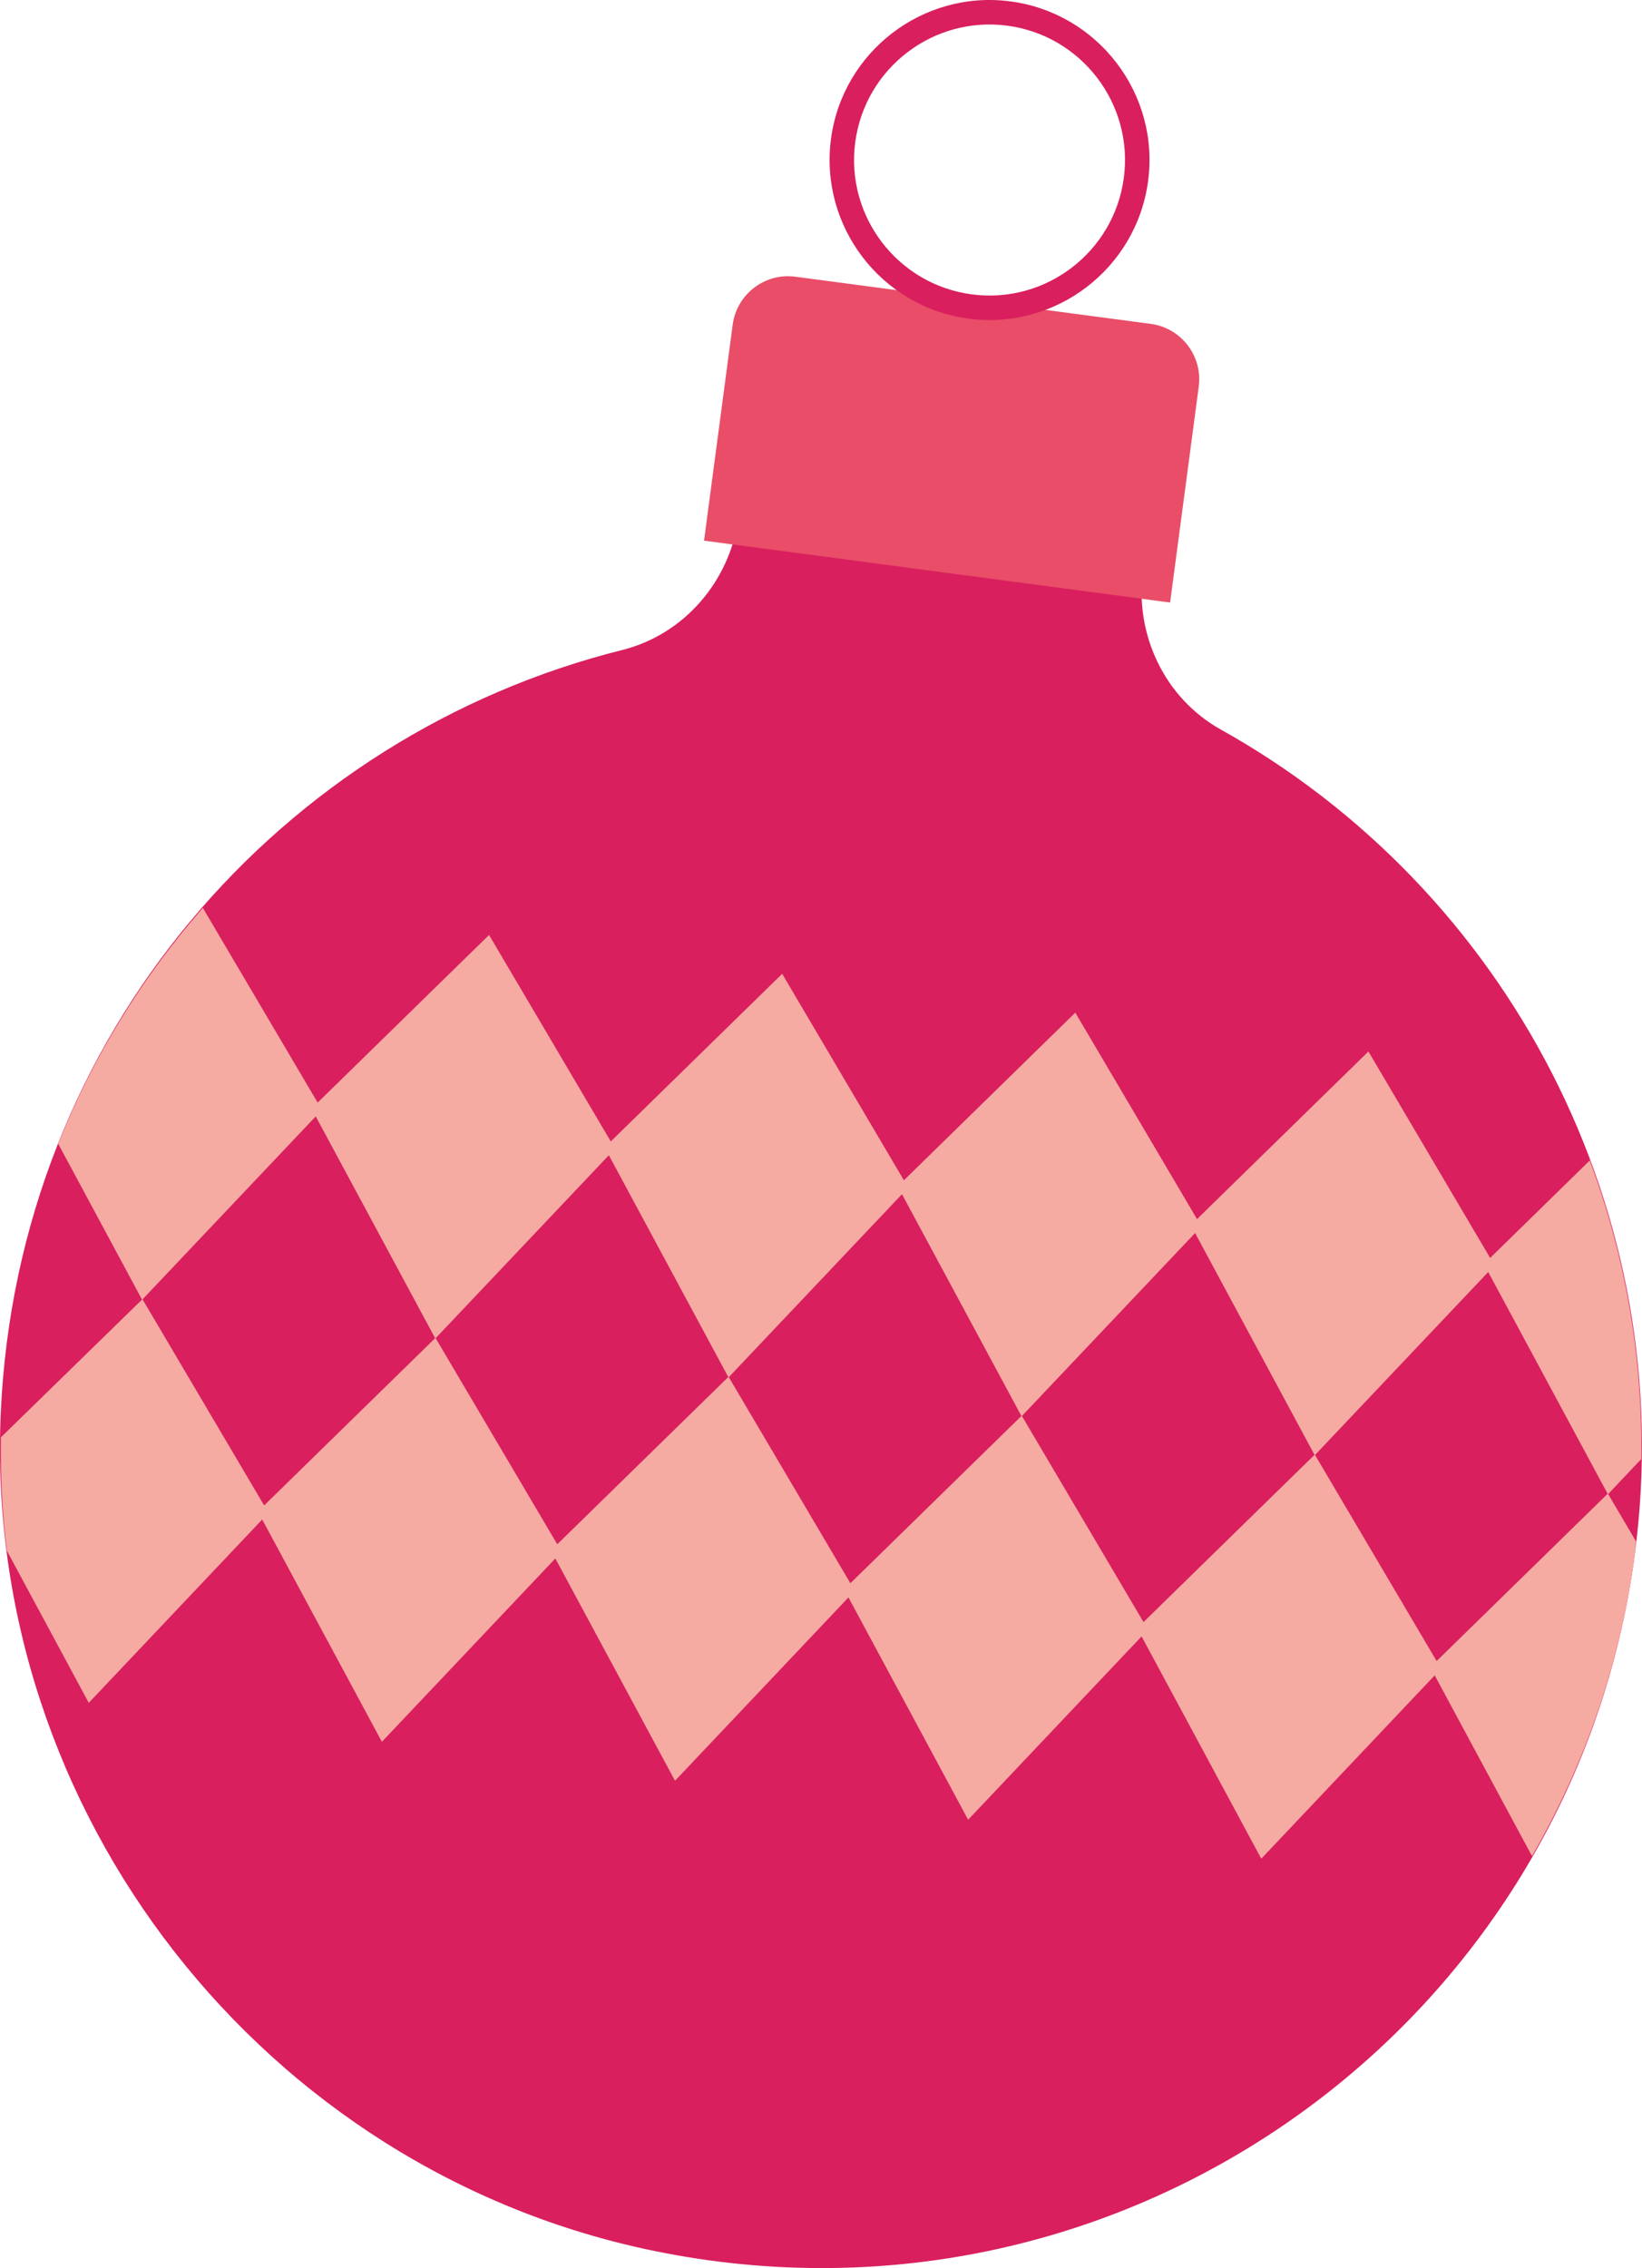
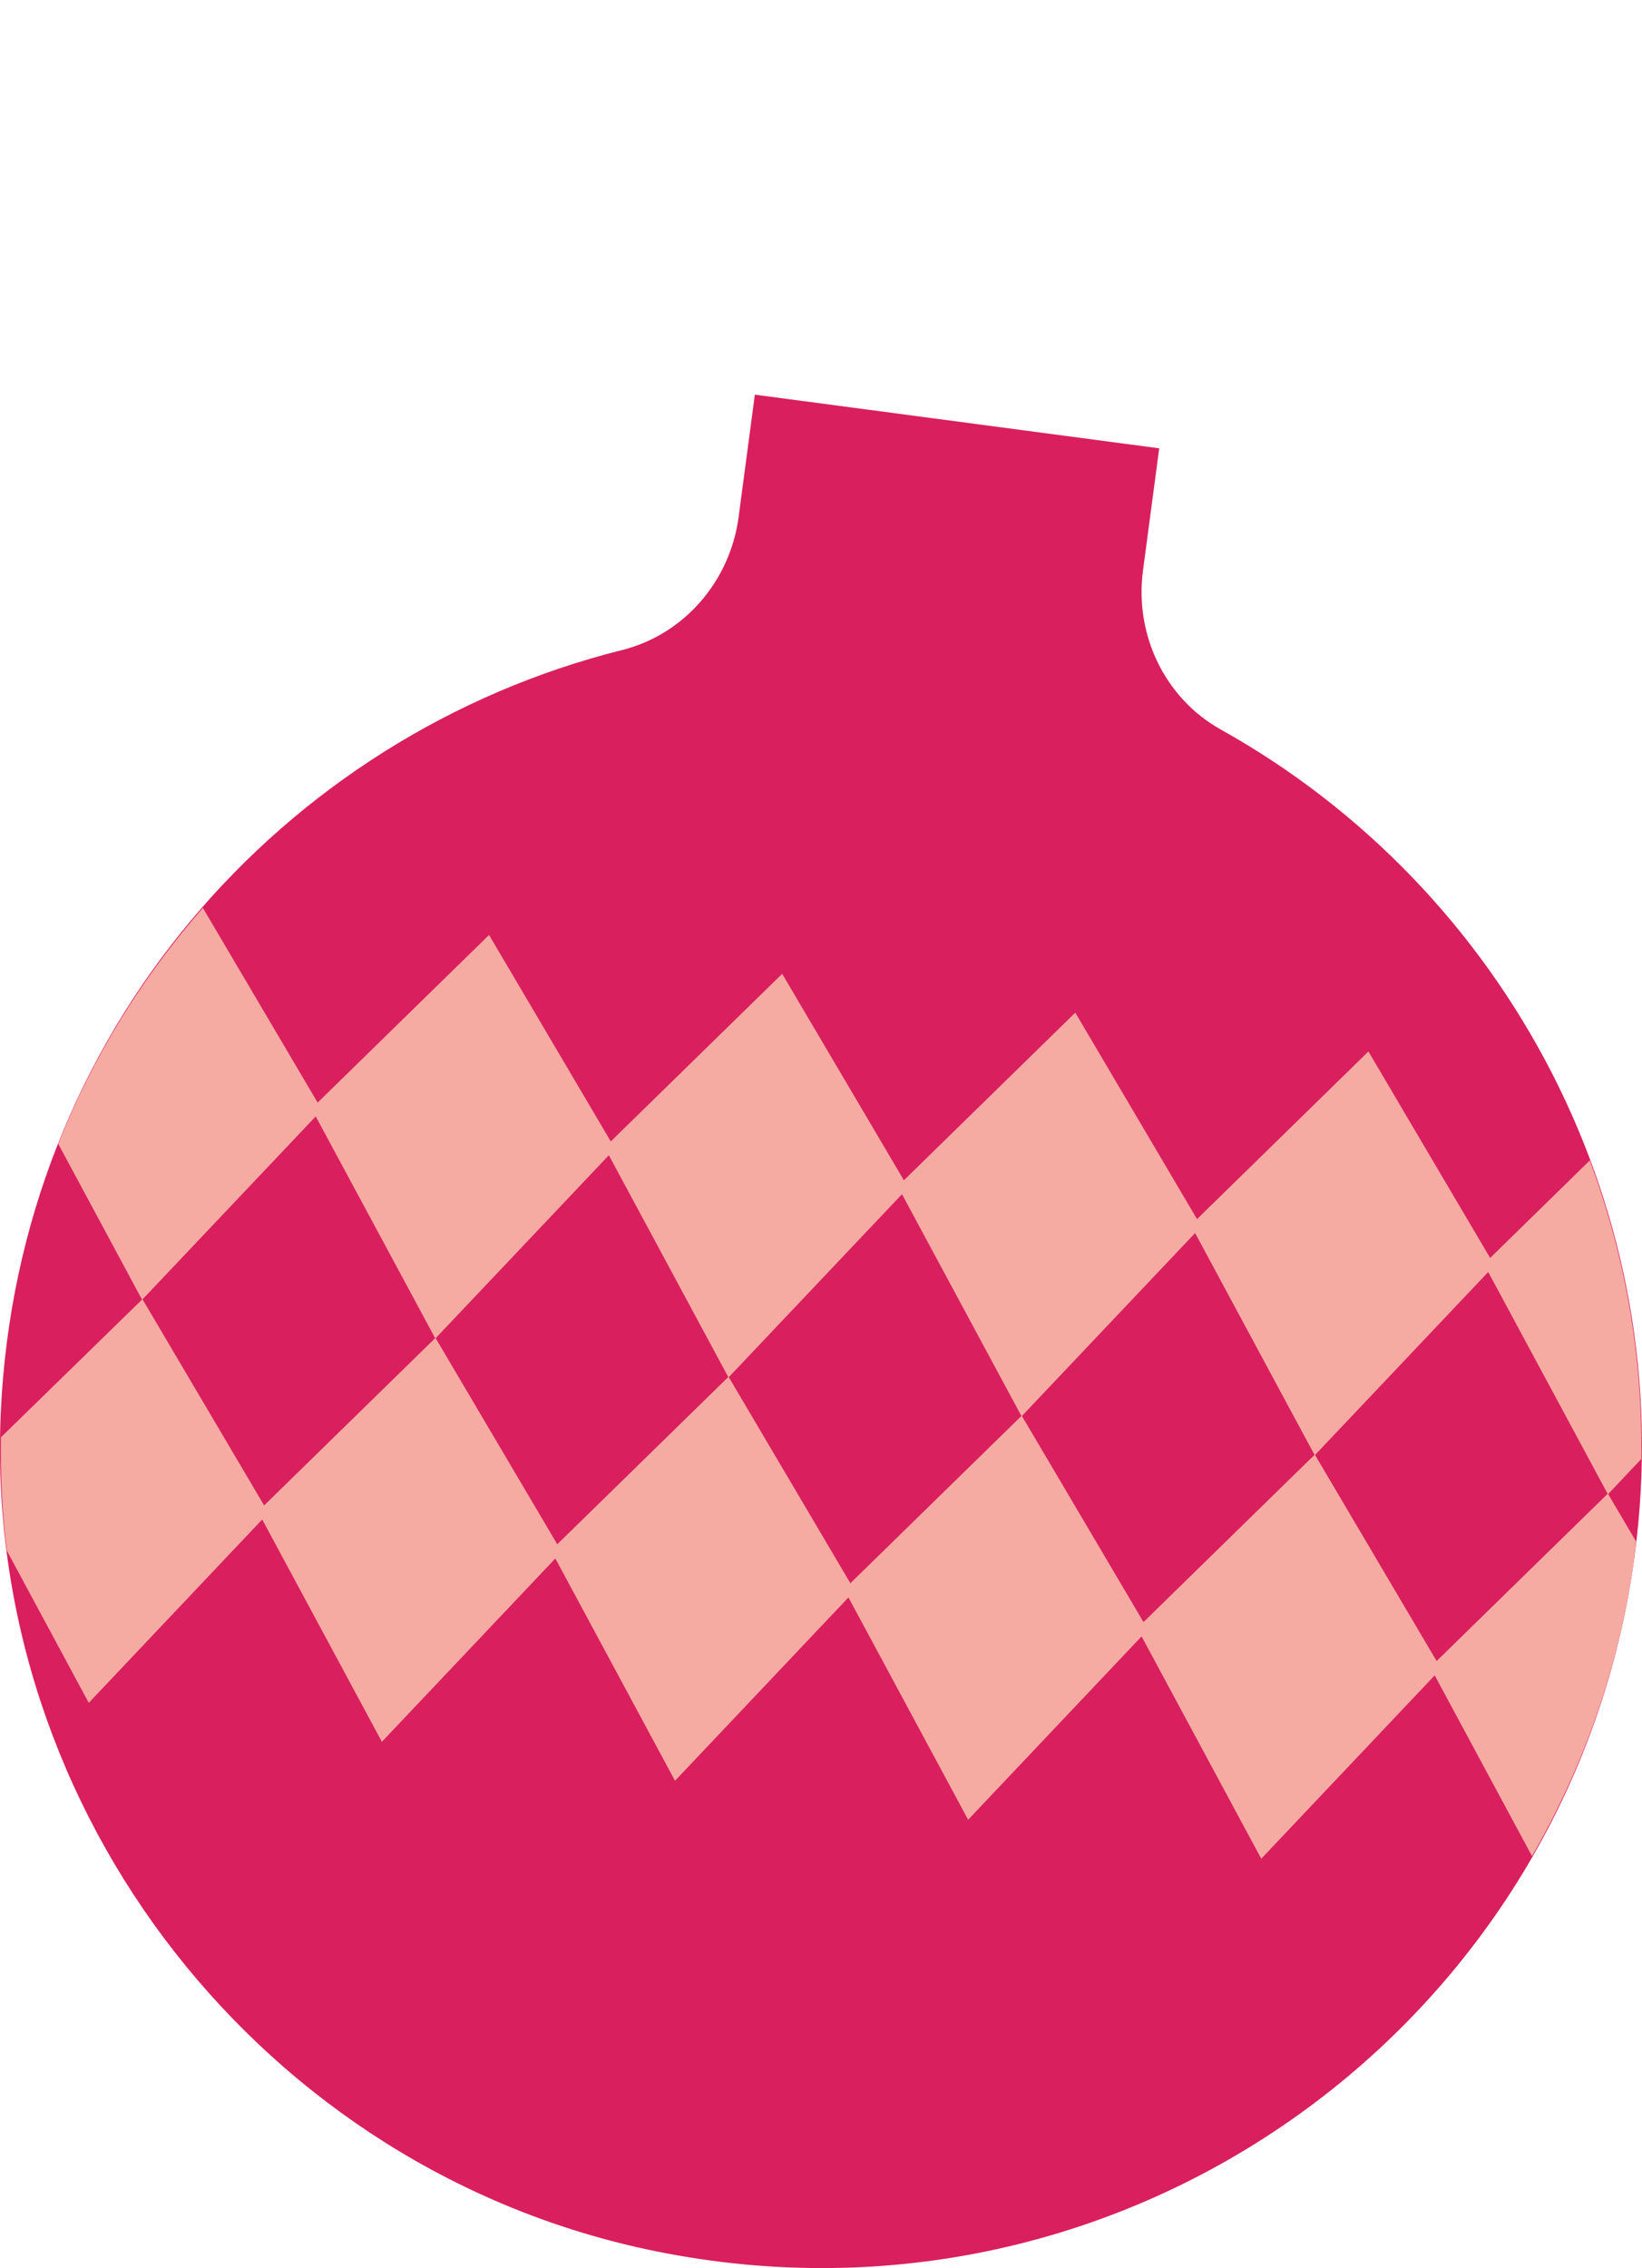
<svg xmlns="http://www.w3.org/2000/svg" id="Ebene_1" data-name="Ebene 1" viewBox="0 0 128.56 177.53">
  <defs>
    <style>      .cls-1 {        fill: #f5aba2;      }      .cls-2 {        fill: #d91f5e;      }      .cls-3 {        fill: #e94d68;      }    </style>
  </defs>
  <g>
    <path class="cls-2" d="M89.49,44.66l1.27-9.57-31.66-4.2-1.27,9.57c-.66,5-4.24,9.2-9.13,10.42C22.13,57.53,1.39,80.89.06,110.57c-1.4,31.27,20.59,59.39,51.26,65.63,36.89,7.51,71.8-17.82,76.67-54.5,3.57-26.91-10.06-52.13-32.41-64.6-4.4-2.46-6.76-7.45-6.09-12.44Z" />
-     <path class="cls-3" d="M60.75,23.41h28.06c2.41,0,4.37,1.96,4.37,4.37v17.05h-36.81v-17.05c0-2.41,1.96-4.37,4.37-4.37Z" transform="translate(5.14 -9.54) rotate(7.56)" />
-     <path class="cls-2" d="M75.83,24.94c-6.84-.91-11.67-7.22-10.77-14.06.91-6.85,7.22-11.68,14.06-10.77,6.85.91,11.68,7.22,10.77,14.06-.91,6.85-7.22,11.68-14.06,10.77ZM78.87,2.01c-5.8-.77-11.14,3.32-11.91,9.12-.77,5.8,3.32,11.14,9.12,11.91s11.14-3.32,11.91-9.12c.77-5.8-3.32-11.14-9.12-11.91Z" />
  </g>
  <path class="cls-1" d="M124.48,90.82l-7.81,7.64-9.53-16.16-13.42,13.12-9.53-16.16-13.42,13.12-9.53-16.16-13.42,13.12-9.53-16.16-13.42,13.12-8.99-15.24c-4.72,5.41-8.6,11.61-11.32,18.47l6.56,12.19L.07,112.5c-.04,3,.1,5.97.47,8.88l6.41,11.9,13.58-14.35,9.37,17.4,13.58-14.35,9.37,17.4,13.58-14.35,9.37,17.4,13.58-14.35,9.37,17.4,13.58-14.35,7.62,14.15c4.06-7.06,6.9-14.98,8.04-23.56.05-.36.06-.72.1-1.08l-2.18-3.7,2.59-2.74c.13-8.16-1.29-16.05-4.03-23.37ZM20.68,117.83l-9.52-16.13,13.56-14.32,9.35,17.36-13.39,13.09ZM43.63,120.87l-9.52-16.13,13.56-14.32,9.35,17.36-13.39,13.09ZM66.58,123.92l-9.52-16.13,13.56-14.32,9.35,17.36-13.39,13.09ZM89.53,126.96l-9.52-16.13,13.56-14.32,9.35,17.36-13.39,13.09ZM112.48,130.01l-9.52-16.13,13.56-14.32,9.35,17.36-13.39,13.09Z" />
</svg>